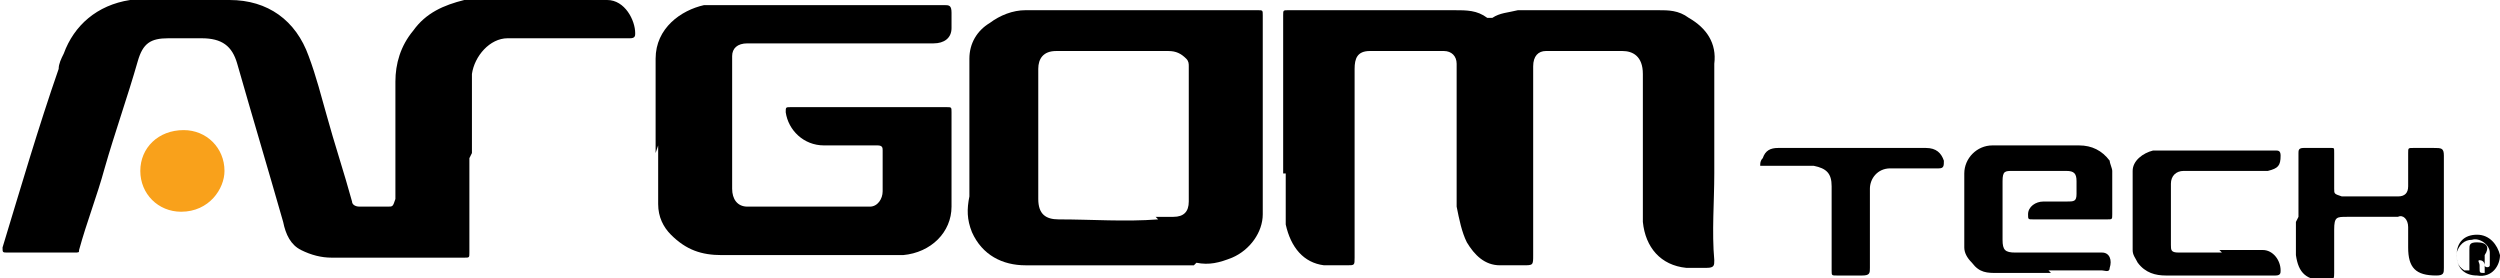
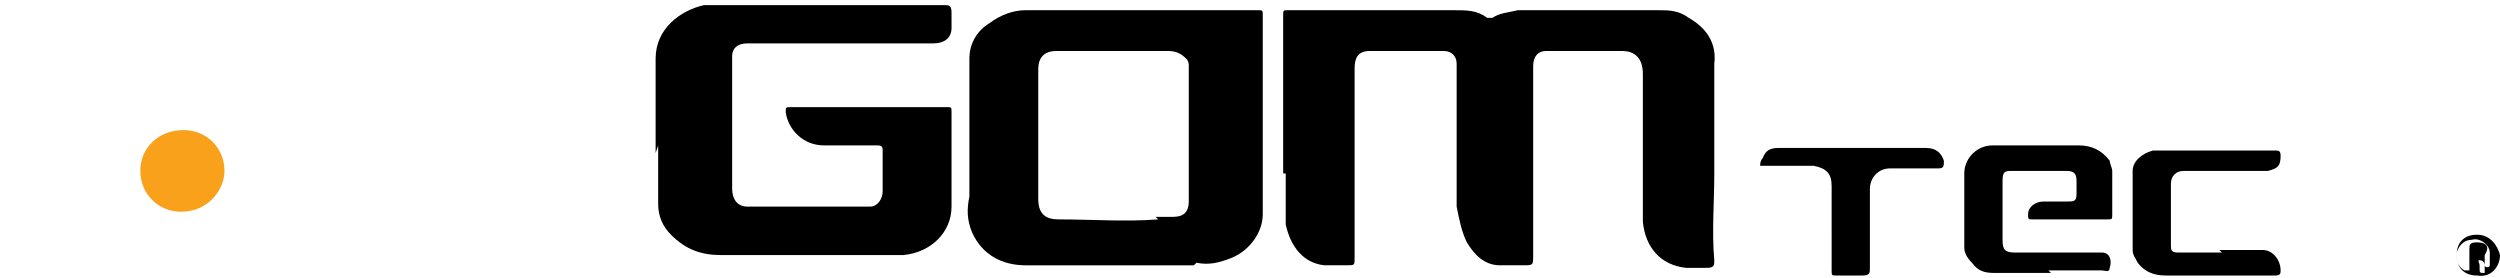
<svg xmlns="http://www.w3.org/2000/svg" viewBox="0 0 98 10.9">
  <defs>
    <style>      .cls-1 {        fill: #f9a11b;      }    </style>
  </defs>
  <g>
    <g id="Capa_1">
      <g>
-         <path d="M18.4,6.2c0,.8,0,1.7,0,2.5,0,.4,0,.8,0,1.2,0,.2,0,.2-.2.2-1.7,0-3.4,0-5.2,0-.4,0-.8-.1-1.2-.3-.4-.2-.6-.6-.7-1.1-.6-2.1-1.2-4.1-1.8-6.2-.2-.7-.6-1-1.4-1-.4,0-.9,0-1.3,0-.7,0-1,.2-1.2.9-.4,1.4-.9,2.8-1.3,4.2-.3,1.1-.7,2.1-1,3.2,0,.1,0,.1-.2.1-.9,0-1.7,0-2.6,0-.2,0-.2,0-.2-.2.7-2.3,1.4-4.7,2.2-7,0-.2.1-.4.2-.6C2.9,1,3.8.2,5.1,0c.2,0,.4,0,.6,0,1.1,0,2.2,0,3.3,0,1.5,0,2.6.8,3.1,2.2.3.8.5,1.6.7,2.3.3,1.1.7,2.3,1,3.4,0,.1.1.2.3.2.4,0,.7,0,1.1,0,.2,0,.2,0,.3-.3,0-1.5,0-3.1,0-4.6,0-.7.2-1.4.7-2,.5-.7,1.2-1,2-1.2.8-.1,1.6,0,2.3,0,.8,0,1.5,0,2.3,0,.3,0,.7,0,1,0,.7,0,1.1.8,1.1,1.3,0,.1,0,.2-.2.2-.9,0-1.8,0-2.7,0-.7,0-1.4,0-2.1,0-.7,0-1.3.7-1.4,1.4,0,.2,0,.4,0,.7,0,.8,0,1.6,0,2.4h0Z" />
        <path d="M50.3,6.8c0-2,0-4.1,0-6.2,0-.2,0-.2.2-.2,2.2,0,4.4,0,6.5,0,.5,0,.9,0,1.3.3,0,0,.1,0,.2,0,.3-.2.6-.2,1-.3.5,0,1.1,0,1.6,0,.1,0,.2,0,.4,0,1.2,0,2.3,0,3.5,0,.4,0,.8,0,1.2.3.7.4,1.1,1,1,1.8,0,.7,0,1.4,0,2.2,0,.7,0,1.4,0,2.1,0,1.1-.1,2.3,0,3.4,0,.2,0,.3-.3.3-.3,0-.5,0-.8,0-1-.1-1.6-.8-1.7-1.8,0-.8,0-1.7,0-2.5,0-1,0-1.9,0-2.9,0-.1,0-.3,0-.4,0-.7-.4-.9-.8-.9-.8,0-1.5,0-2.3,0-.2,0-.5,0-.7,0-.3,0-.5.2-.5.6,0,0,0,0,0,0,0,2.5,0,4.9,0,7.4,0,.4,0,.4-.4.4-.3,0-.6,0-.9,0-.6,0-1-.4-1.3-.9-.2-.4-.3-.9-.4-1.4,0-1.7,0-3.4,0-5.2,0-.1,0-.3,0-.4,0-.3-.2-.5-.5-.5-1,0-1.9,0-2.9,0-.5,0-.6.3-.6.7,0,1.3,0,2.6,0,3.9,0,1.2,0,2.3,0,3.5,0,.3,0,.3-.3.3-.3,0-.6,0-.9,0-.8-.1-1.3-.7-1.5-1.6,0-.6,0-1.3,0-2Z" />
        <path d="M46.8,10.4c-1.2,0-2.4,0-3.6,0-1,0-2,0-3,0-.9,0-1.7-.4-2.1-1.3-.2-.5-.2-.9-.1-1.4,0-.8,0-1.7,0-2.5,0-1,0-1.9,0-2.9,0-.6.3-1.1.8-1.4.4-.3.9-.5,1.4-.5,1.6,0,3.1,0,4.7,0,1.2,0,2.3,0,3.5,0,.3,0,.6,0,.9,0,.2,0,.2,0,.2.2,0,.3,0,.7,0,1,0,2.3,0,4.6,0,6.8,0,.7-.5,1.4-1.2,1.7-.5.2-.9.3-1.4.2ZM45.3,8.5c.2,0,.5,0,.7,0,.4,0,.6-.2.6-.6,0-.3,0-.6,0-.9,0-1.5,0-2.9,0-4.4,0-.1,0-.2-.1-.3-.2-.2-.4-.3-.7-.3-.5,0-1.1,0-1.6,0-.9,0-1.9,0-2.8,0-.5,0-.7.3-.7.7,0,.3,0,.6,0,1,0,1.4,0,2.7,0,4.1,0,.6.3.8.8.8,1.3,0,2.6.1,3.9,0Z" />
-         <path d="M25.7,6c0-1.1,0-2.4,0-3.7,0-1.2,1-1.9,1.9-2.1.8,0,1.6,0,2.5,0,.1,0,.2,0,.3,0,1.4,0,2.8,0,4.3,0,.8,0,1.5,0,2.3,0,.2,0,.3,0,.3.3,0,.2,0,.4,0,.6,0,.4-.3.6-.7.6-.1,0-.2,0-.4,0-1.1,0-2.2,0-3.4,0-1.2,0-2.3,0-3.5,0-.4,0-.6.2-.6.5,0,.2,0,.4,0,.6,0,.5,0,1.1,0,1.6,0,1,0,2,0,3,0,.4.2.7.6.7,0,0,.2,0,.2,0,1.3,0,2.7,0,4,0,.2,0,.4,0,.6,0,.3,0,.5-.3.5-.6,0-.5,0-1.1,0-1.6,0-.1,0-.2-.2-.2-.7,0-1.4,0-2.1,0-.8,0-1.4-.6-1.5-1.3,0-.2,0-.2.2-.2,1.8,0,3.6,0,5.3,0,.3,0,.5,0,.8,0,.2,0,.2,0,.2.2,0,1.2,0,2.5,0,3.7,0,1-.8,1.8-1.9,1.9-.6,0-1.3,0-1.9,0-.1,0-.3,0-.4,0-1.6,0-3.2,0-4.8,0-.8,0-1.4-.2-2-.8-.3-.3-.5-.7-.5-1.2,0-.7,0-1.4,0-2.3Z" />
+         <path d="M25.7,6c0-1.1,0-2.4,0-3.7,0-1.2,1-1.9,1.9-2.1.8,0,1.6,0,2.5,0,.1,0,.2,0,.3,0,1.4,0,2.8,0,4.3,0,.8,0,1.5,0,2.3,0,.2,0,.3,0,.3.3,0,.2,0,.4,0,.6,0,.4-.3.6-.7.6-.1,0-.2,0-.4,0-1.1,0-2.2,0-3.4,0-1.2,0-2.3,0-3.5,0-.4,0-.6.2-.6.5,0,.2,0,.4,0,.6,0,.5,0,1.1,0,1.6,0,1,0,2,0,3,0,.4.2.7.6.7,0,0,.2,0,.2,0,1.3,0,2.7,0,4,0,.2,0,.4,0,.6,0,.3,0,.5-.3.5-.6,0-.5,0-1.1,0-1.6,0-.1,0-.2-.2-.2-.7,0-1.4,0-2.1,0-.8,0-1.4-.6-1.5-1.3,0-.2,0-.2.2-.2,1.8,0,3.6,0,5.3,0,.3,0,.5,0,.8,0,.2,0,.2,0,.2.2,0,1.2,0,2.5,0,3.7,0,1-.8,1.8-1.9,1.9-.6,0-1.3,0-1.9,0-.1,0-.3,0-.4,0-1.6,0-3.2,0-4.8,0-.8,0-1.4-.2-2-.8-.3-.3-.5-.7-.5-1.2,0-.7,0-1.4,0-2.3" />
        <path d="M80.4,10.7c-.7,0-1.4,0-2.1,0-.4,0-.7,0-1-.4-.2-.2-.3-.4-.3-.6,0-1,0-2,0-2.9,0-.6.5-1.1,1.1-1.1,1.1,0,2.2,0,3.4,0,.5,0,.9.2,1.2.6,0,.1.1.3.1.4,0,.6,0,1.1,0,1.7,0,.2,0,.2-.2.2-1,0-1.9,0-2.9,0-.2,0-.2,0-.2-.2,0-.3.3-.5.6-.5.3,0,.6,0,.9,0,.3,0,.4,0,.4-.3,0-.2,0-.3,0-.5,0-.3-.1-.4-.4-.4-.3,0-.5,0-.8,0-.4,0-.9,0-1.3,0-.3,0-.4,0-.4.4,0,.3,0,.6,0,.9,0,.4,0,.8,0,1.2,0,0,0,.1,0,.2,0,.4.1.5.5.5.9,0,1.9,0,2.8,0,.2,0,.4,0,.6,0,.3,0,.4.3.3.6,0,.2-.2.1-.3.1-.7,0-1.4,0-2.1,0h0Z" />
-         <path d="M90.1,8.5c0-.8,0-1.7,0-2.5,0-.1,0-.2.2-.2.4,0,.7,0,1.1,0,.1,0,.1,0,.1.2,0,.5,0,.9,0,1.4,0,.2,0,.2.3.3.7,0,1.5,0,2.2,0,0,0,0,0,0,0q.4,0,.4-.4c0-.4,0-.8,0-1.3,0-.2,0-.2.2-.2.3,0,.6,0,.8,0,.3,0,.4,0,.4.3,0,.8,0,1.5,0,2.3,0,.7,0,1.4,0,2.1,0,.2,0,.3-.3.3-.8,0-1.1-.3-1.1-1.1,0-.3,0-.6,0-.8,0-.3-.2-.5-.4-.4-.7,0-1.3,0-2,0-.4,0-.5,0-.5.5,0,.6,0,1.1,0,1.7,0,.2,0,.3-.3.3-.8,0-1.1-.3-1.2-1,0-.4,0-.9,0-1.3Z" />
        <path d="M87,9.8c.5,0,1.1,0,1.7,0,.4,0,.7.4.7.8,0,.1,0,.2-.2.2-.7,0-1.5,0-2.2,0-.7,0-1.4,0-2.1,0-.4,0-.8-.1-1.1-.5-.1-.2-.2-.3-.2-.5,0-1,0-2.1,0-3.1,0-.4.4-.7.8-.8.2,0,.4,0,.7,0,.8,0,1.5,0,2.3,0,.6,0,1.2,0,1.8,0,.1,0,.2,0,.2.2,0,.4-.1.5-.5.6-.3,0-.6,0-.9,0-.8,0-1.6,0-2.4,0-.3,0-.5.2-.5.5,0,.8,0,1.6,0,2.4,0,.2,0,.3.3.3.1,0,.2,0,.4,0,.4,0,.8,0,1.3,0Z" />
        <path d="M71.8,8.8c0-.5,0-1,0-1.5,0-.5-.2-.7-.7-.8-.6,0-1.2,0-1.8,0-.1,0-.3,0-.3,0,0-.1,0-.2.1-.3.1-.3.3-.4.6-.4,1.9,0,3.9,0,5.8,0,.4,0,.6.2.7.5,0,.2,0,.3-.2.3-.4,0-.9,0-1.3,0-.2,0-.4,0-.6,0-.5,0-.8.4-.8.8,0,1,0,2.1,0,3.1,0,.2,0,.3-.3.3-.3,0-.6,0-1,0-.2,0-.2,0-.2-.2,0-.5,0-1.1,0-1.6,0,0,0,0,0,0Z" />
        <path class="cls-1" d="M8.8,6.7c0,.7-.6,1.6-1.7,1.6-.9,0-1.6-.7-1.6-1.6,0-.9.7-1.6,1.7-1.6.9,0,1.6.7,1.6,1.6Z" />
        <path d="M97.1,10.8c-.5,0-.8-.3-.8-.8,0-.5.3-.8.8-.8.5,0,.8.4.9.8,0,.4-.3.9-.9.8ZM96.8,10.6c0-.3,0-.6,0-.8,0-.2,0-.3.3-.3.4,0,.5.2.3.5,0,.2,0,.3,0,.4,0,.1.2.1.2,0,0-.2,0-.3,0-.5,0-.3-.4-.6-.7-.5-.3,0-.5.2-.6.5,0,.3,0,.5.3.7ZM97.2,10.7c0,0,.2,0,.2,0,0,0,0-.1,0-.2,0,0,0,0,0-.1,0,0,0-.2-.2-.2-.1,0,0,.1,0,.2,0,0,0,0,0,.1,0,.2,0,.2.2.2Z" />
      </g>
    </g>
  </g>
</svg>